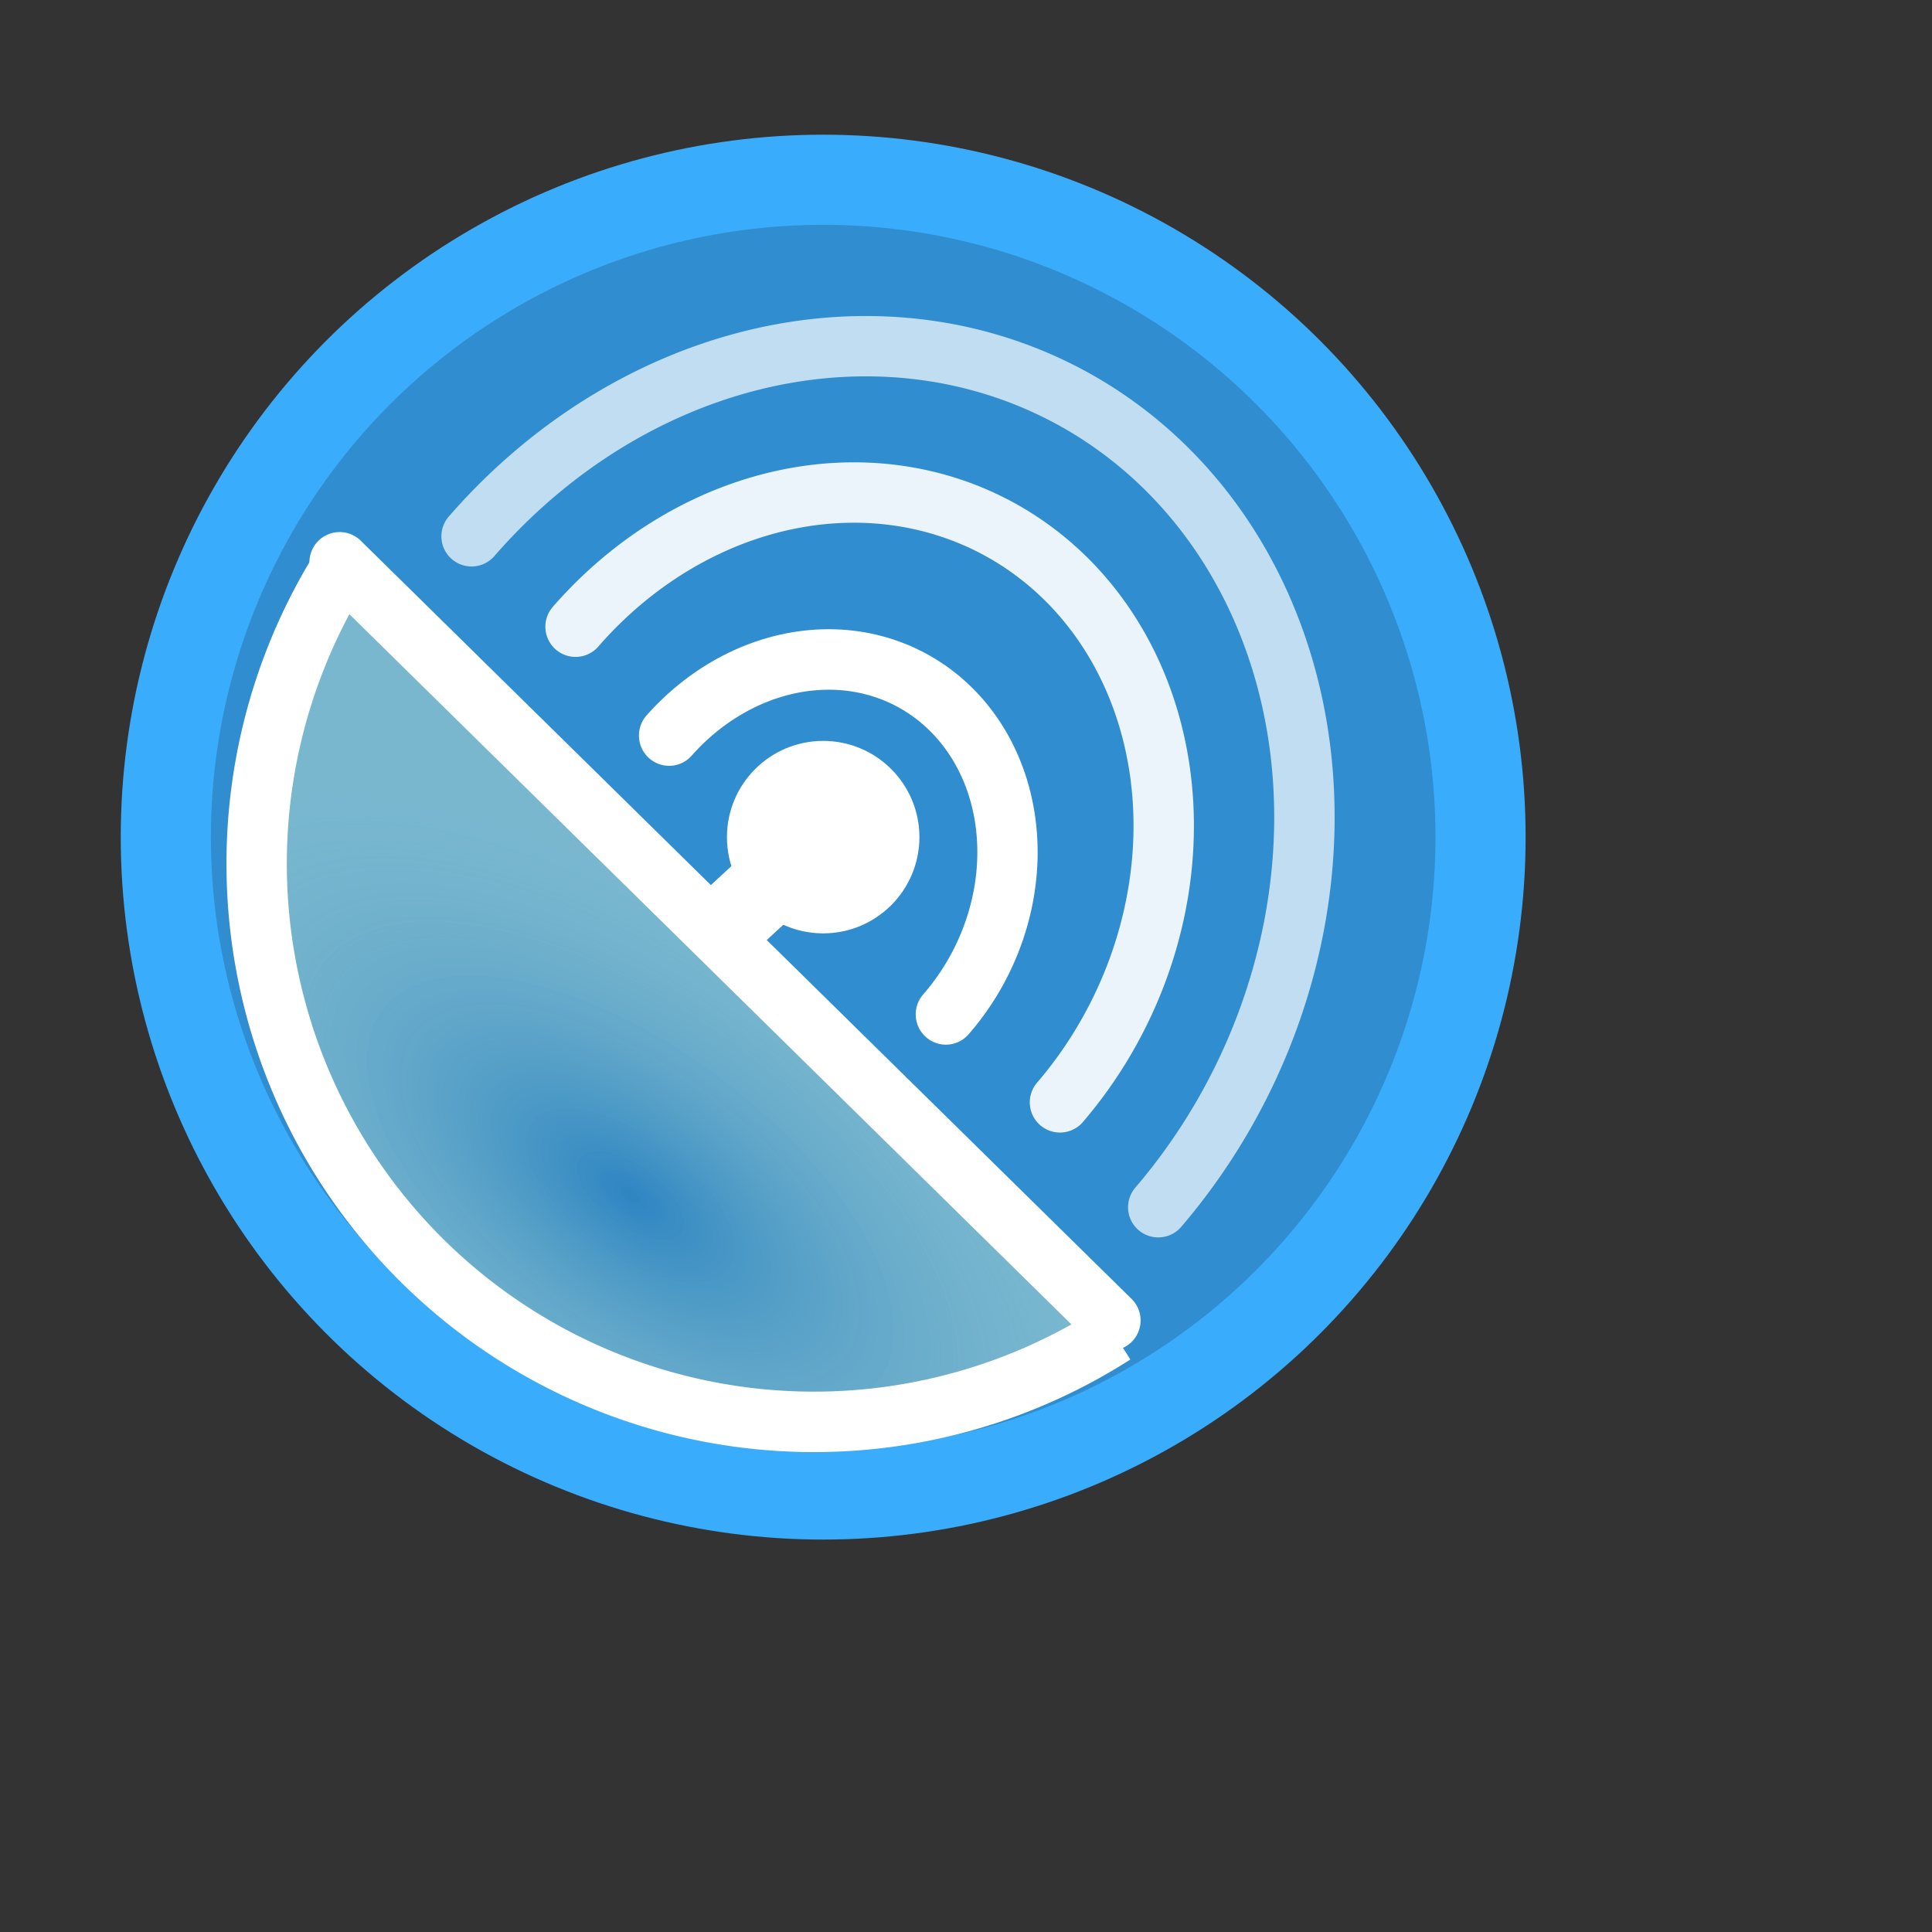
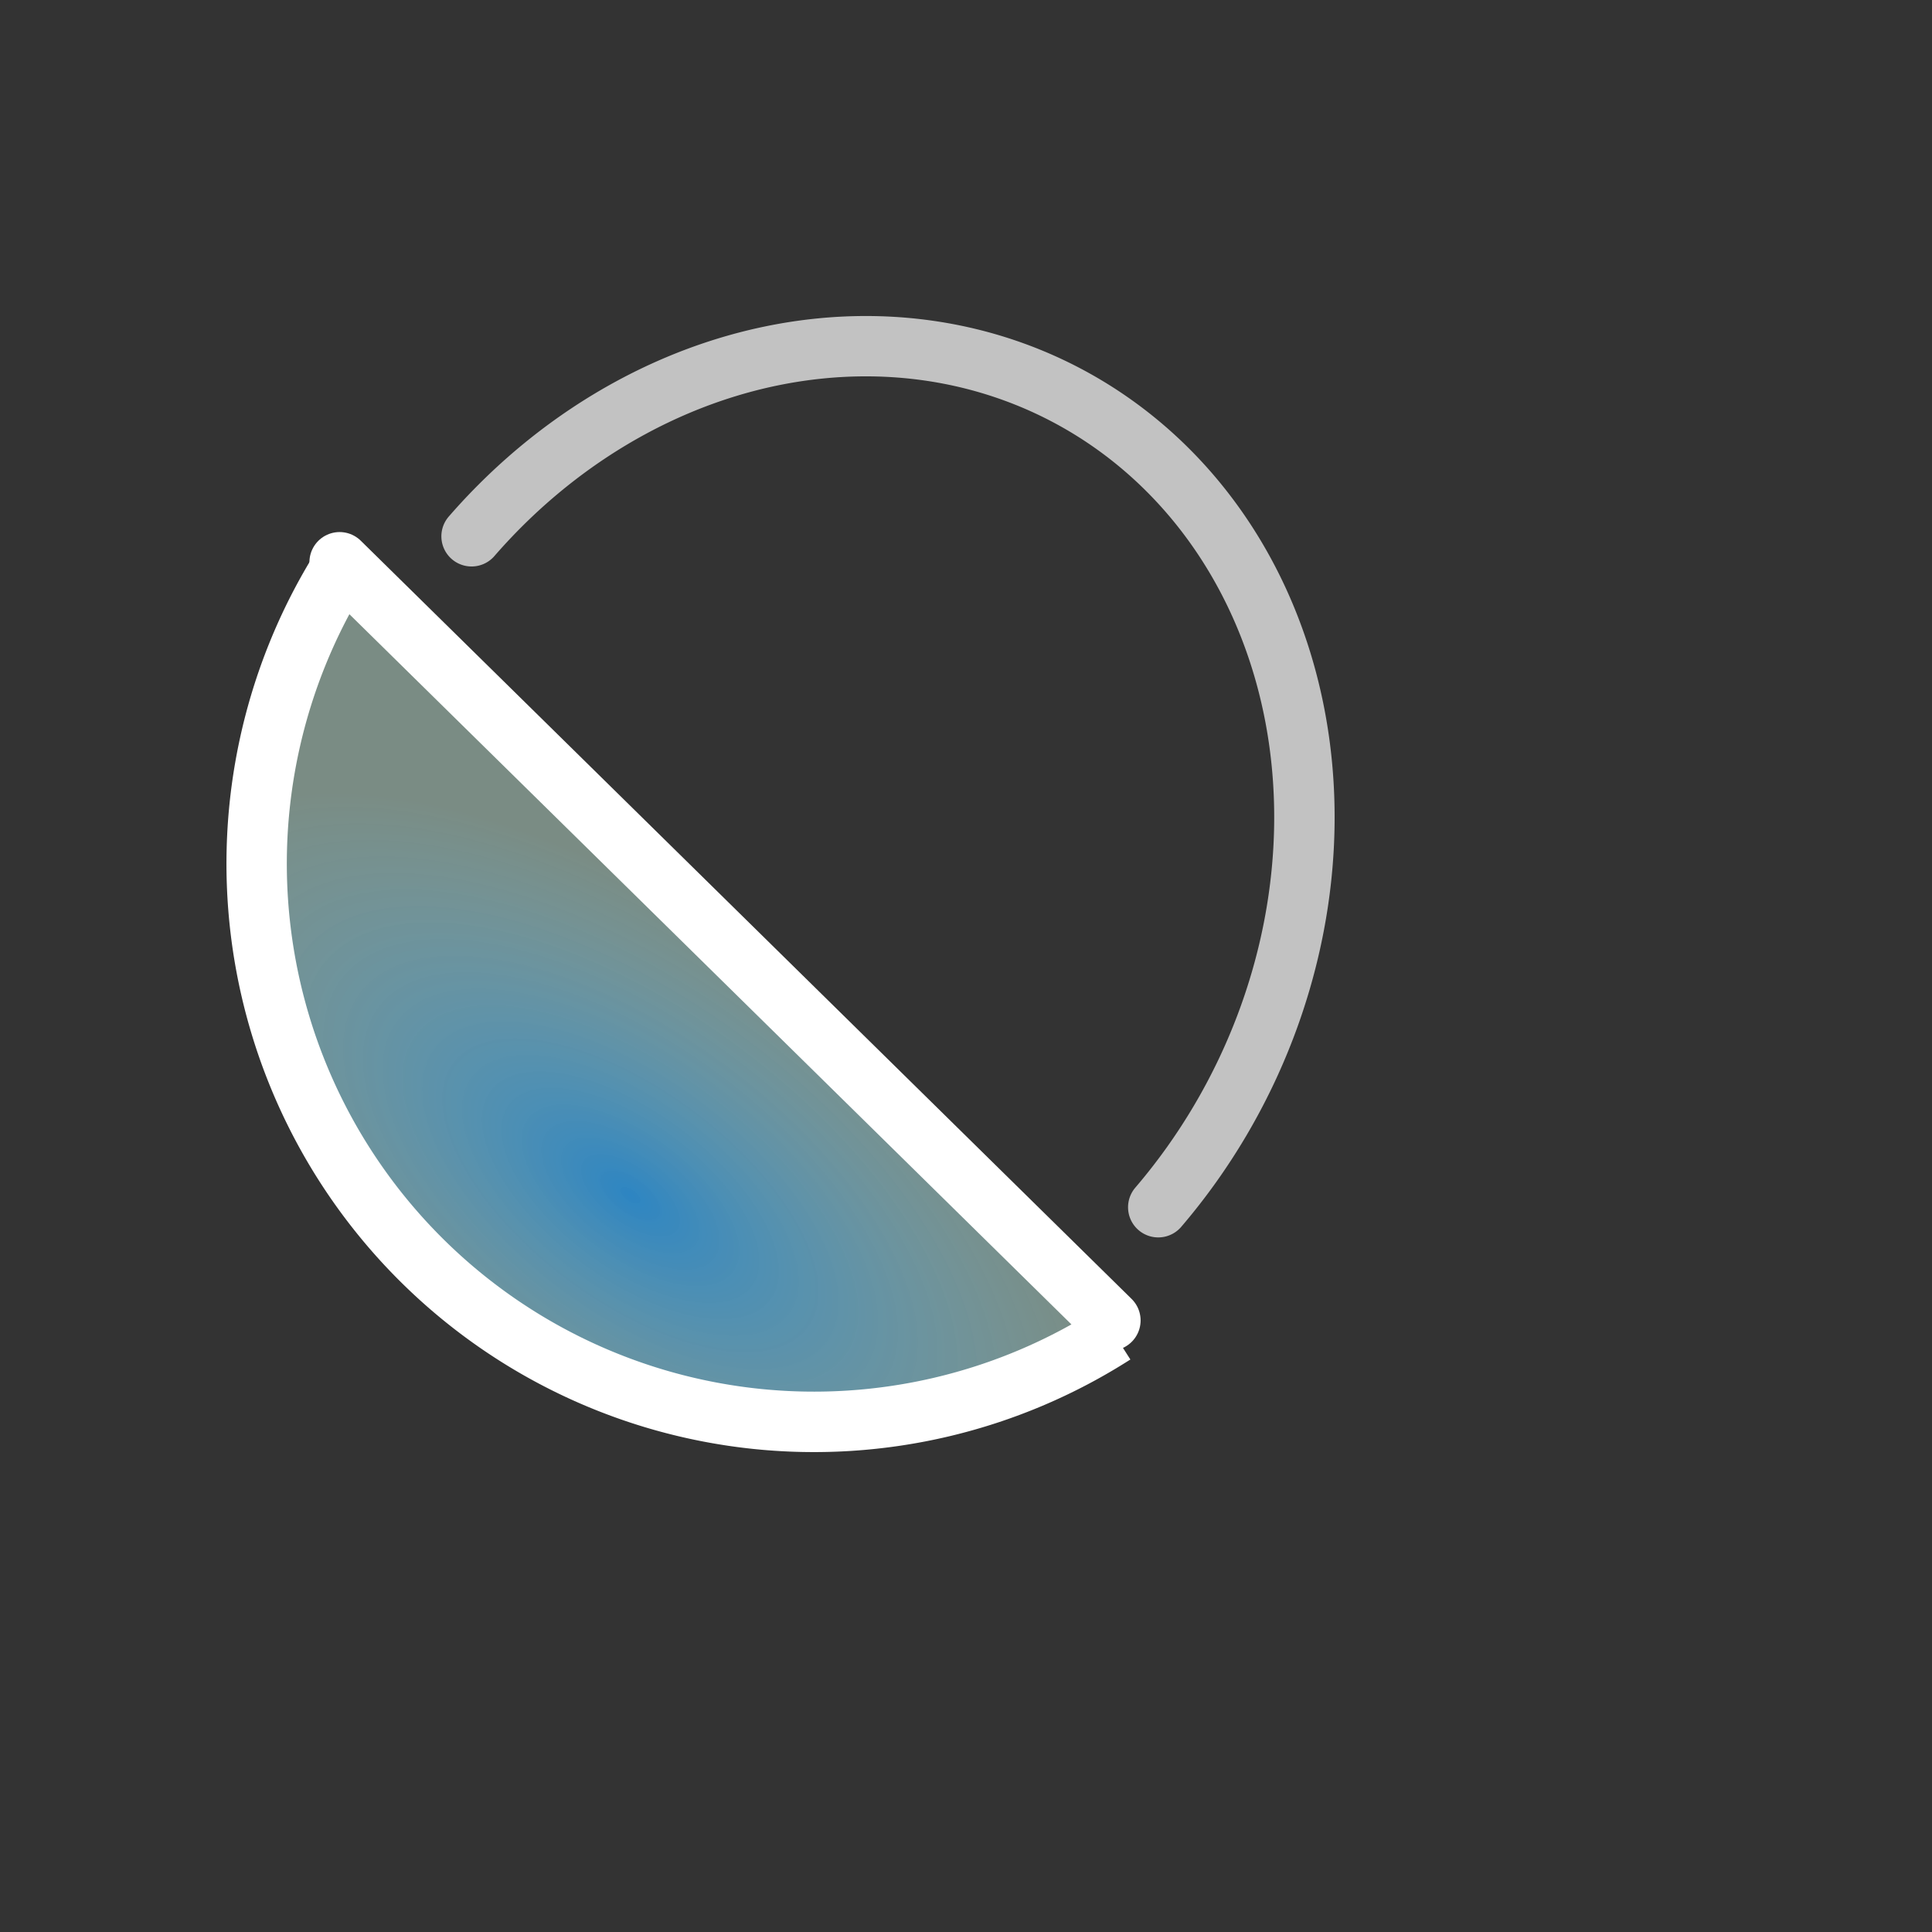
<svg xmlns="http://www.w3.org/2000/svg" xmlns:ns1="http://www.inkscape.org/namespaces/inkscape" xmlns:ns2="http://sodipodi.sourceforge.net/DTD/sodipodi-0.dtd" xmlns:xlink="http://www.w3.org/1999/xlink" width="64" height="64" viewBox="0 0 64 64" id="svg2" version="1.1" ns1:version="0.91 r13725" ns2:docname="logo_offset.svg">
  <rect x="0" y="0" width="64" height="64" fill="#333333" stroke="none" />
  <defs id="defs4">
    <linearGradient id="linearGradient6420" ns1:collect="always">
      <stop id="stop6422" offset="0" style="stop-color:#2d85c2;stop-opacity:1" />
      <stop id="stop6424" offset="1" style="stop-color:#bbdecf;stop-opacity:0.522" />
    </linearGradient>
    <radialGradient ns1:collect="always" xlink:href="#linearGradient6420" id="radialGradient4390" cx="-118.567" cy="547.956" fx="-118.567" fy="547.956" r="8.974" gradientTransform="matrix(1,0,0,2.095,-665.184,-464.938)" gradientUnits="userSpaceOnUse" />
  </defs>
  <ns2:namedview id="base" pagecolor="#ffffff" bordercolor="#666666" borderopacity="1.0" ns1:pageopacity="0.0" ns1:pageshadow="2" ns1:zoom="11.313708" ns1:cx="28.85548" ns1:cy="33.977915" ns1:document-units="px" ns1:current-layer="layer1" showgrid="false" units="px" ns1:window-width="2560" ns1:window-height="1377" ns1:window-x="-8" ns1:window-y="-8" ns1:window-maximized="1" />
  <g ns1:label="Layer 1" ns1:groupmode="layer" id="layer1" transform="translate(0,-988.362)">
    <g id="g5104" transform="translate(-58.998,-9.841)">
-       <ellipse style="opacity:1;fill:#308dcf;fill-opacity:1;fill-rule:nonzero;stroke:#3aacfc;stroke-width:2.986;stroke-linecap:round;stroke-linejoin:round;stroke-miterlimit:4;stroke-dasharray:none;stroke-dashoffset:0;stroke-opacity:1" id="ellipse5667" cx="86.267" cy="1025.934" rx="21.776" ry="21.776" />
      <path ns2:open="true" transform="matrix(0.597,-0.803,0.802,0.598,0,0)" d="m -777.862,698.614 a 18.473,18.466 0 0 1 -11.752,-19.797 18.473,18.466 0 0 1 16.686,-15.866" ns2:end="4.624948" ns2:start="1.9330918" ns2:ry="18.466208" ns2:rx="18.473309" ns2:cy="681.3468" ns2:cx="-771.31427" ns2:type="arc" id="path4380" style="opacity:1;fill:url(#radialGradient4390);fill-opacity:1;stroke:#ffffff;stroke-width:2;stroke-linecap:butt;stroke-linejoin:miter;stroke-miterlimit:4;stroke-dasharray:none;stroke-dashoffset:0;stroke-opacity:1" />
      <path ns2:nodetypes="cc" ns1:connector-curvature="0" id="path4392" d="m 70.248,1016.828 25.534,25.116" style="fill:none;fill-rule:evenodd;stroke:#ffffff;stroke-width:2;stroke-linecap:round;stroke-linejoin:miter;stroke-miterlimit:4;stroke-dasharray:none;stroke-opacity:1" />
      <g id="g5812" transform="matrix(1.286,-0.165,0.165,1.286,-459.931,558.727)">
-         <path style="fill:#ffffff;fill-rule:evenodd;stroke:#ffffff;stroke-width:2;stroke-linecap:round;stroke-linejoin:round;stroke-miterlimit:4;stroke-dasharray:none;stroke-opacity:1" d="m 369.366,412.838 3.041,-2.161" id="path5778" ns1:connector-curvature="0" ns2:nodetypes="cc" />
-       </g>
-       <ellipse ry="1.891" rx="1.891" cy="1025.934" cx="86.267" id="path4329" style="opacity:1;fill:#ffffff;fill-opacity:1;stroke:#ffffff;stroke-width:2.594;stroke-linecap:round;stroke-linejoin:round;stroke-miterlimit:4;stroke-dasharray:none;stroke-dashoffset:0;stroke-opacity:1" />
+         </g>
      <g id="g4448" transform="translate(-288.019,616.429)">
-         <path style="opacity:0.9;fill:none;fill-opacity:1;stroke:#ffffff;stroke-width:2;stroke-linecap:round;stroke-linejoin:round;stroke-miterlimit:4;stroke-dasharray:none;stroke-dashoffset:0;stroke-opacity:1" id="path4294" class="logo_anim2" ns2:type="arc" ns2:cx="187.68607" ns2:cy="-522.52057" ns2:rx="12.683728" ns2:ry="11.136931" ns2:start="1.8308504" ns2:end="4.9637164" d="m 184.425,-511.758 a 12.684,11.137 0 0 1 -9.01,-13.579 12.684,11.137 0 0 1 15.426,-7.97" ns2:open="true" transform="matrix(-0.468,0.884,-0.884,-0.468,0,0)" />
        <path transform="matrix(-0.467,0.884,-0.885,-0.466,0,0)" ns2:open="true" d="m 184.61,-507.177 a 17.932,15.757 0 0 1 -12.738,-19.212 17.932,15.757 0 0 1 21.808,-11.277" ns2:end="4.9637164" ns2:start="1.8308504" ns2:ry="15.756998" ns2:rx="17.931612" ns2:cy="-522.40448" ns2:cx="189.2209" ns2:type="arc" id="path4296" class="logo_anim3" style="opacity:0.7;fill:none;fill-opacity:1;stroke:#ffffff;stroke-width:2;stroke-linecap:round;stroke-linejoin:round;stroke-miterlimit:4;stroke-dasharray:none;stroke-dashoffset:0;stroke-opacity:1" />
-         <path transform="matrix(-0.476,0.88,-0.878,-0.479,0,0)" ns2:open="true" d="m 179.638,-517.869 a 7.347,6.438 0 0 1 -5.219,-7.85 7.347,6.438 0 0 1 8.935,-4.607" ns2:end="4.9637164" ns2:start="1.8308504" ns2:ry="6.4379106" ns2:rx="7.3466763" ns2:cy="-524.09033" ns2:cx="181.52689" ns2:type="arc" id="path4472" class="logo_anim1" style="opacity:1;fill:none;fill-opacity:1;stroke:#ffffff;stroke-width:2;stroke-linecap:round;stroke-linejoin:round;stroke-miterlimit:4;stroke-dasharray:none;stroke-dashoffset:0;stroke-opacity:1" />
      </g>
    </g>
  </g>
</svg>